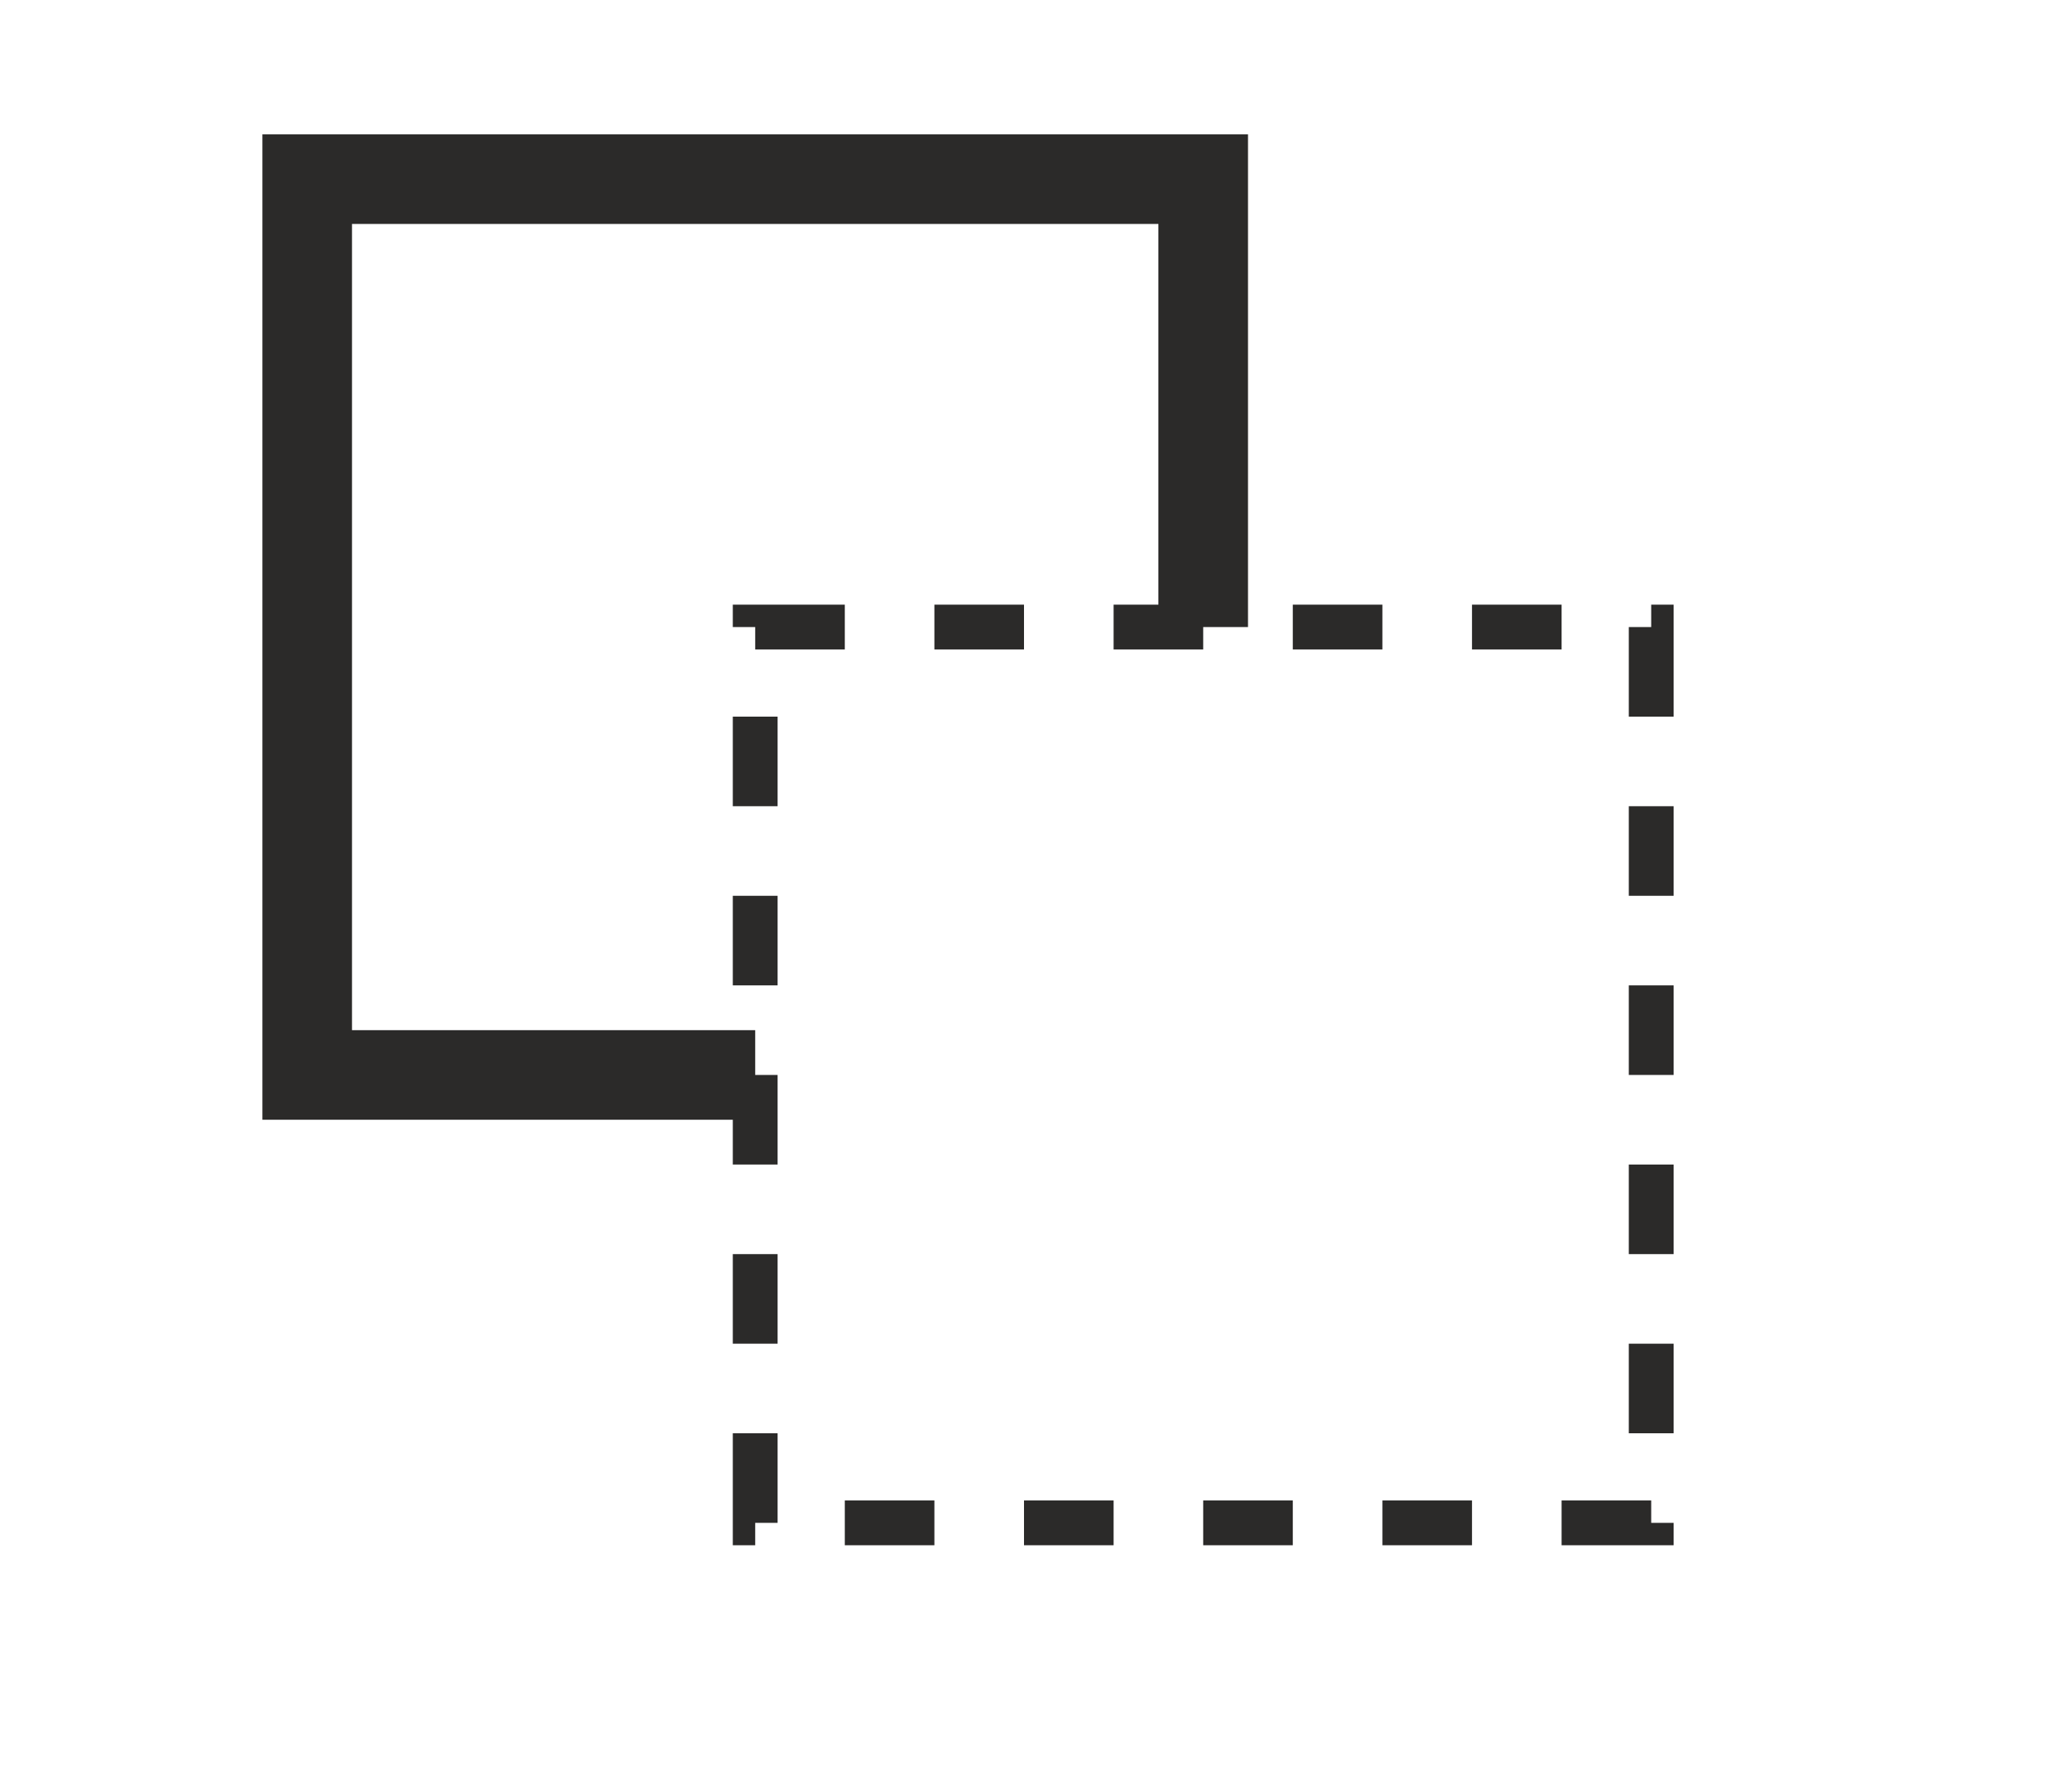
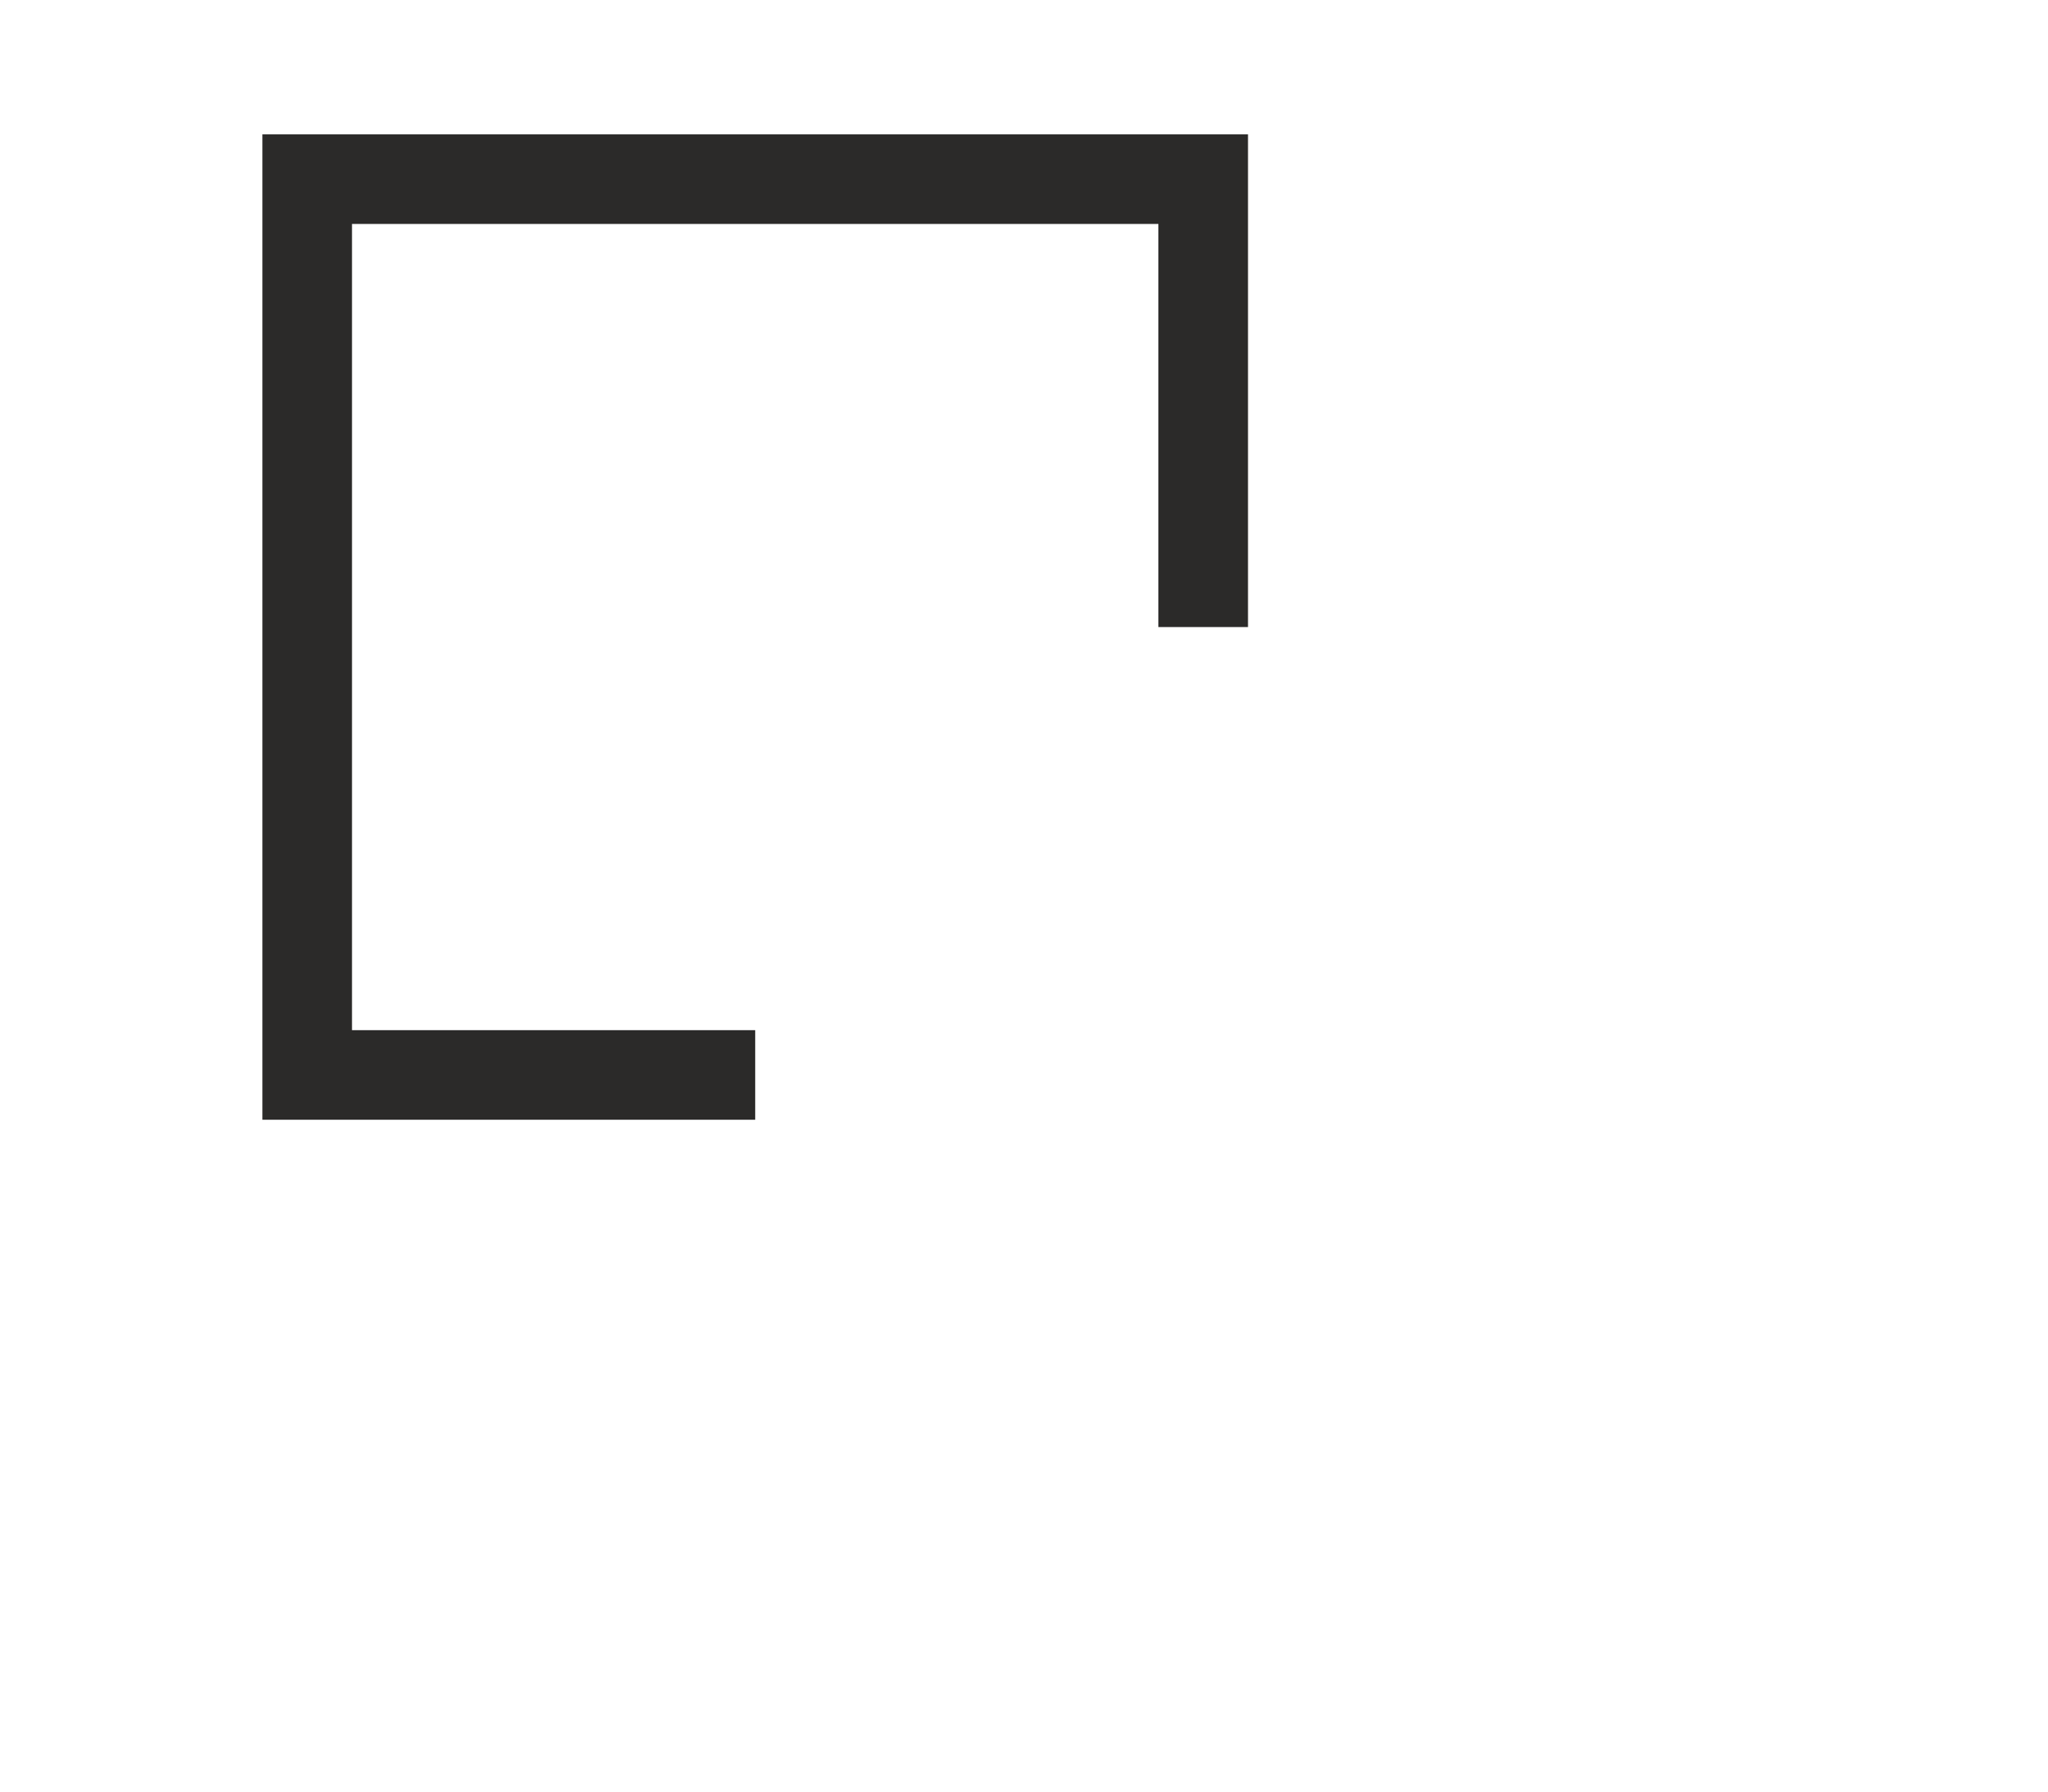
<svg xmlns="http://www.w3.org/2000/svg" xml:space="preserve" width="32px" height="28px" version="1.0" style="shape-rendering:geometricPrecision; text-rendering:geometricPrecision; image-rendering:optimizeQuality; fill-rule:evenodd; clip-rule:evenodd" viewBox="0 0 20 20">
  <defs>
    <style type="text/css">
   
    .str1 {stroke:#2B2A29;stroke-width:1;stroke-miterlimit:22.926}
    .str0 {stroke:#2B2A29;stroke-width:0.5;stroke-miterlimit:22.926; stroke-dasharray: 1;}
    .fil0 {fill:none}
   
  </style>
  </defs>
  <path class="fil0 str1" d="M7,12 h-5 v-10 h10 v5" />
-   <rect class="fil0 str0" x="7" y="7" width="10" height="10" />
</svg>